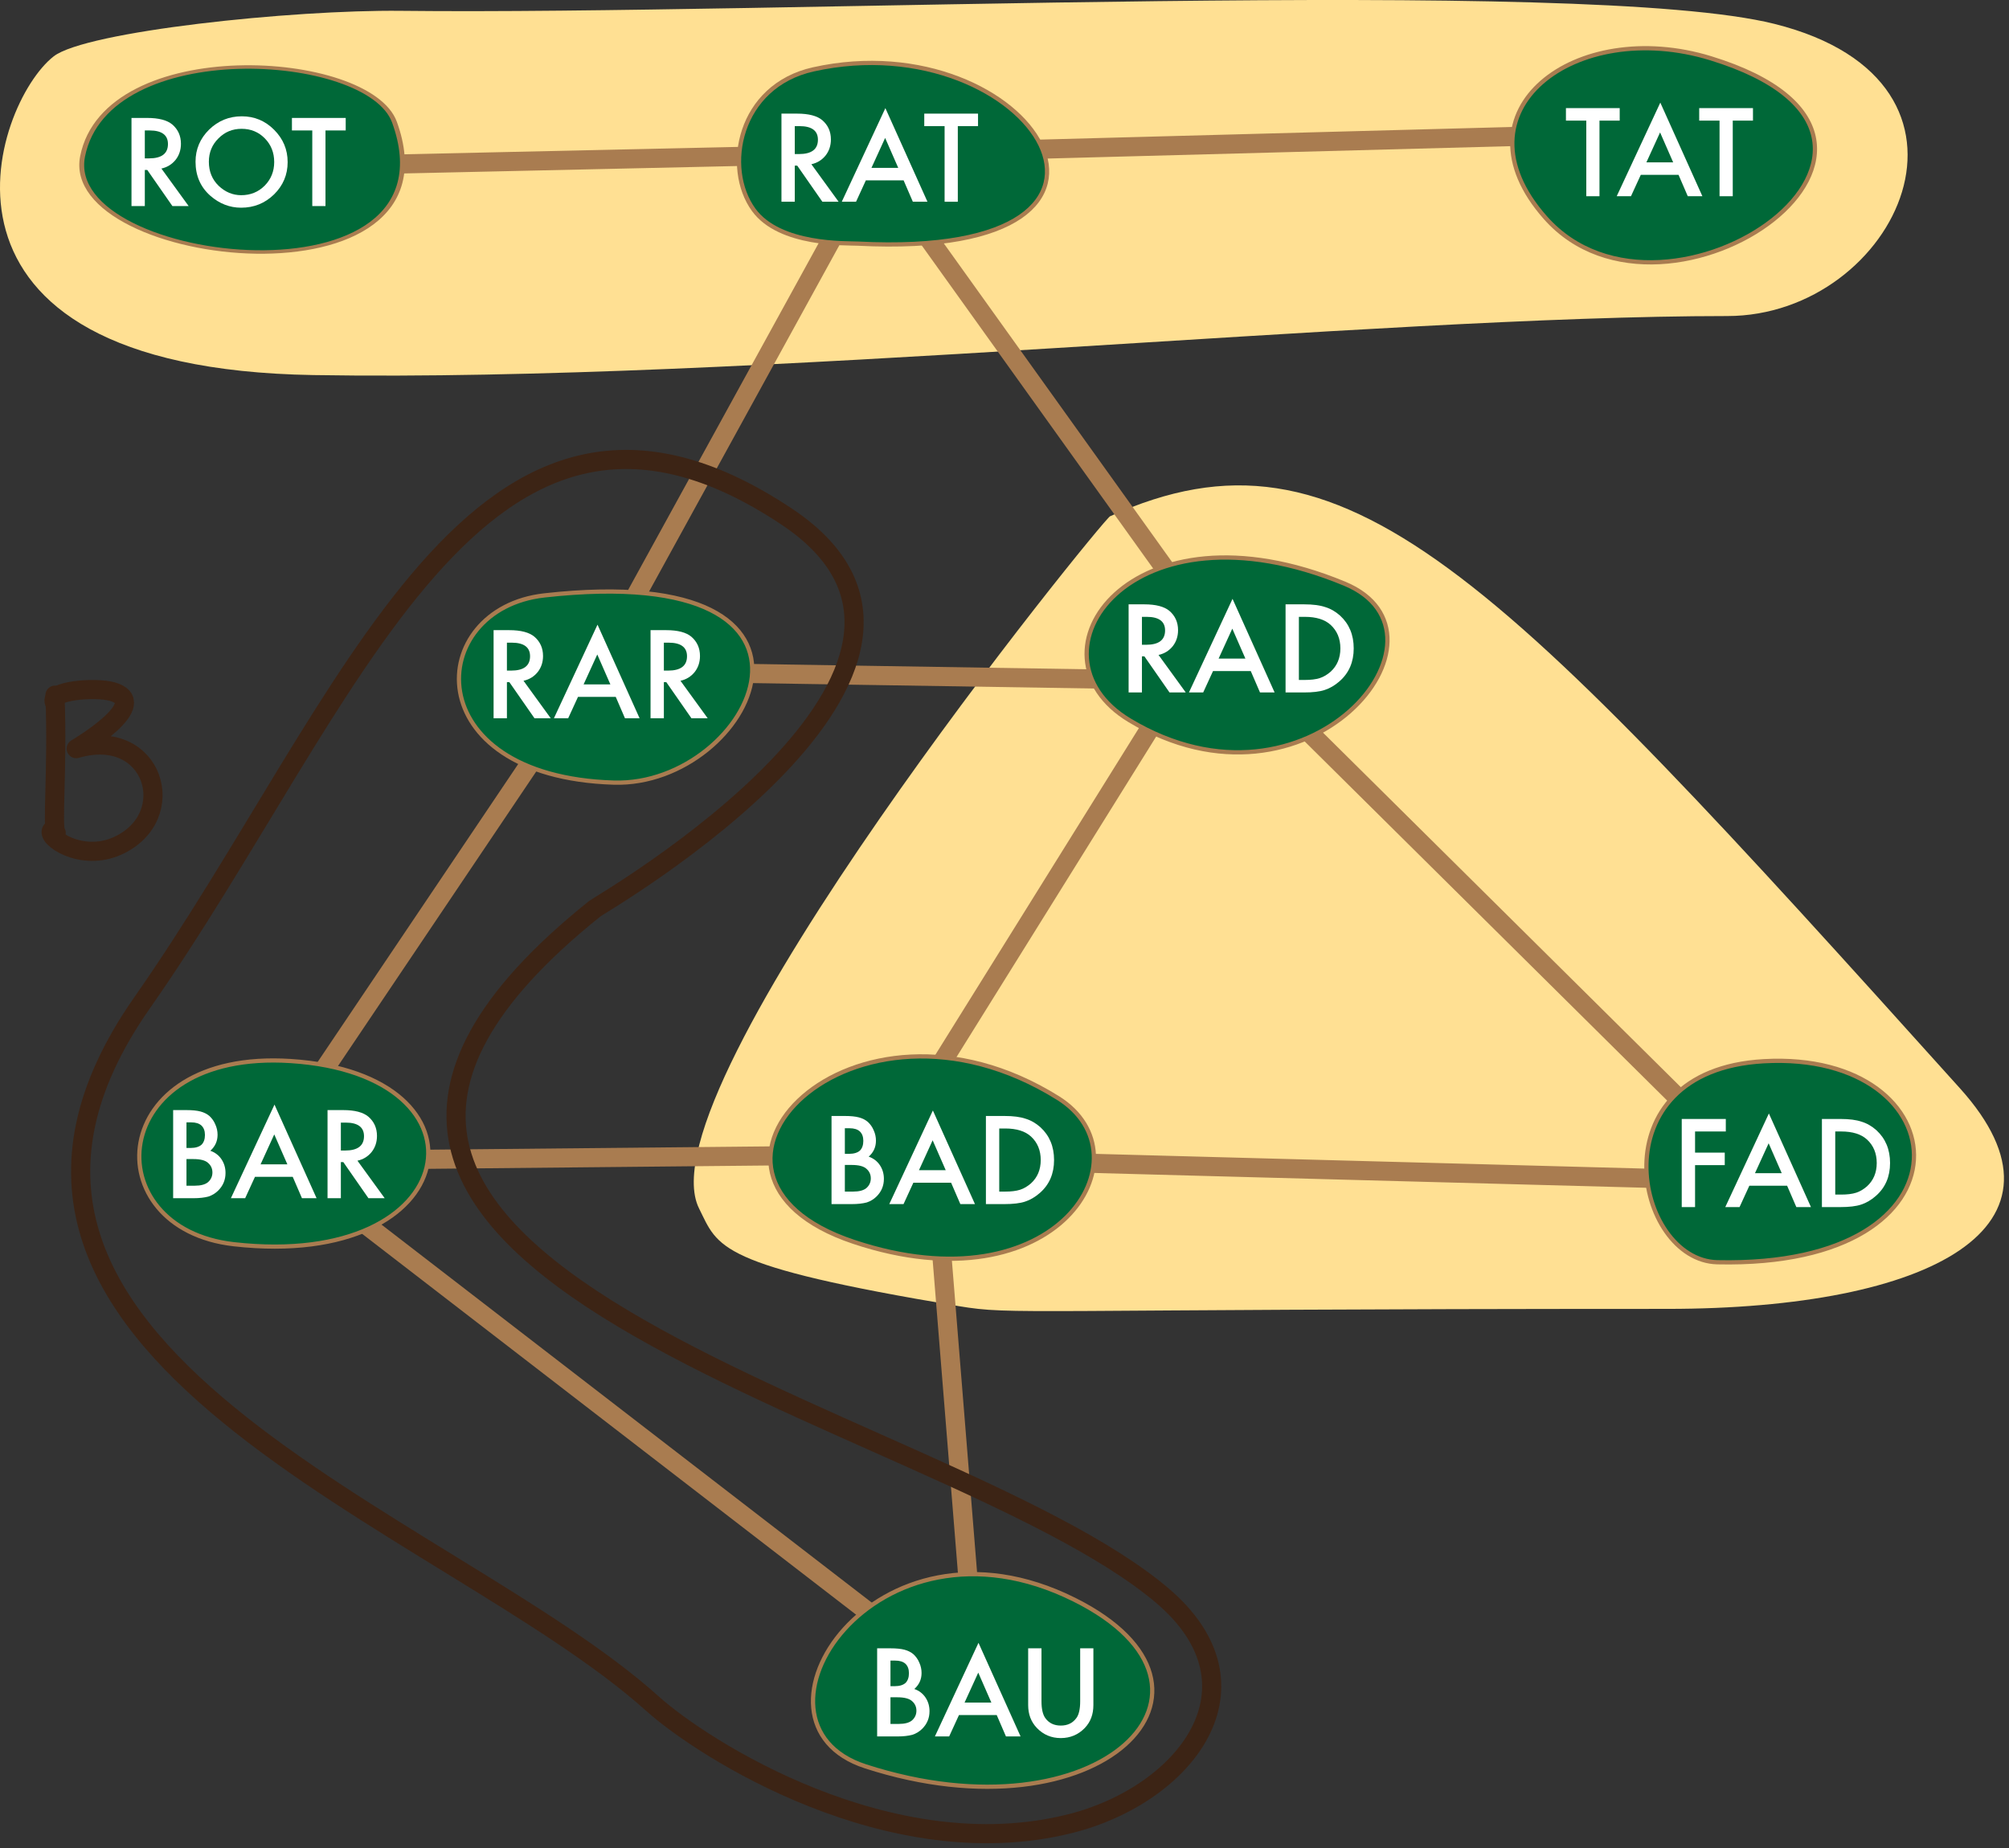
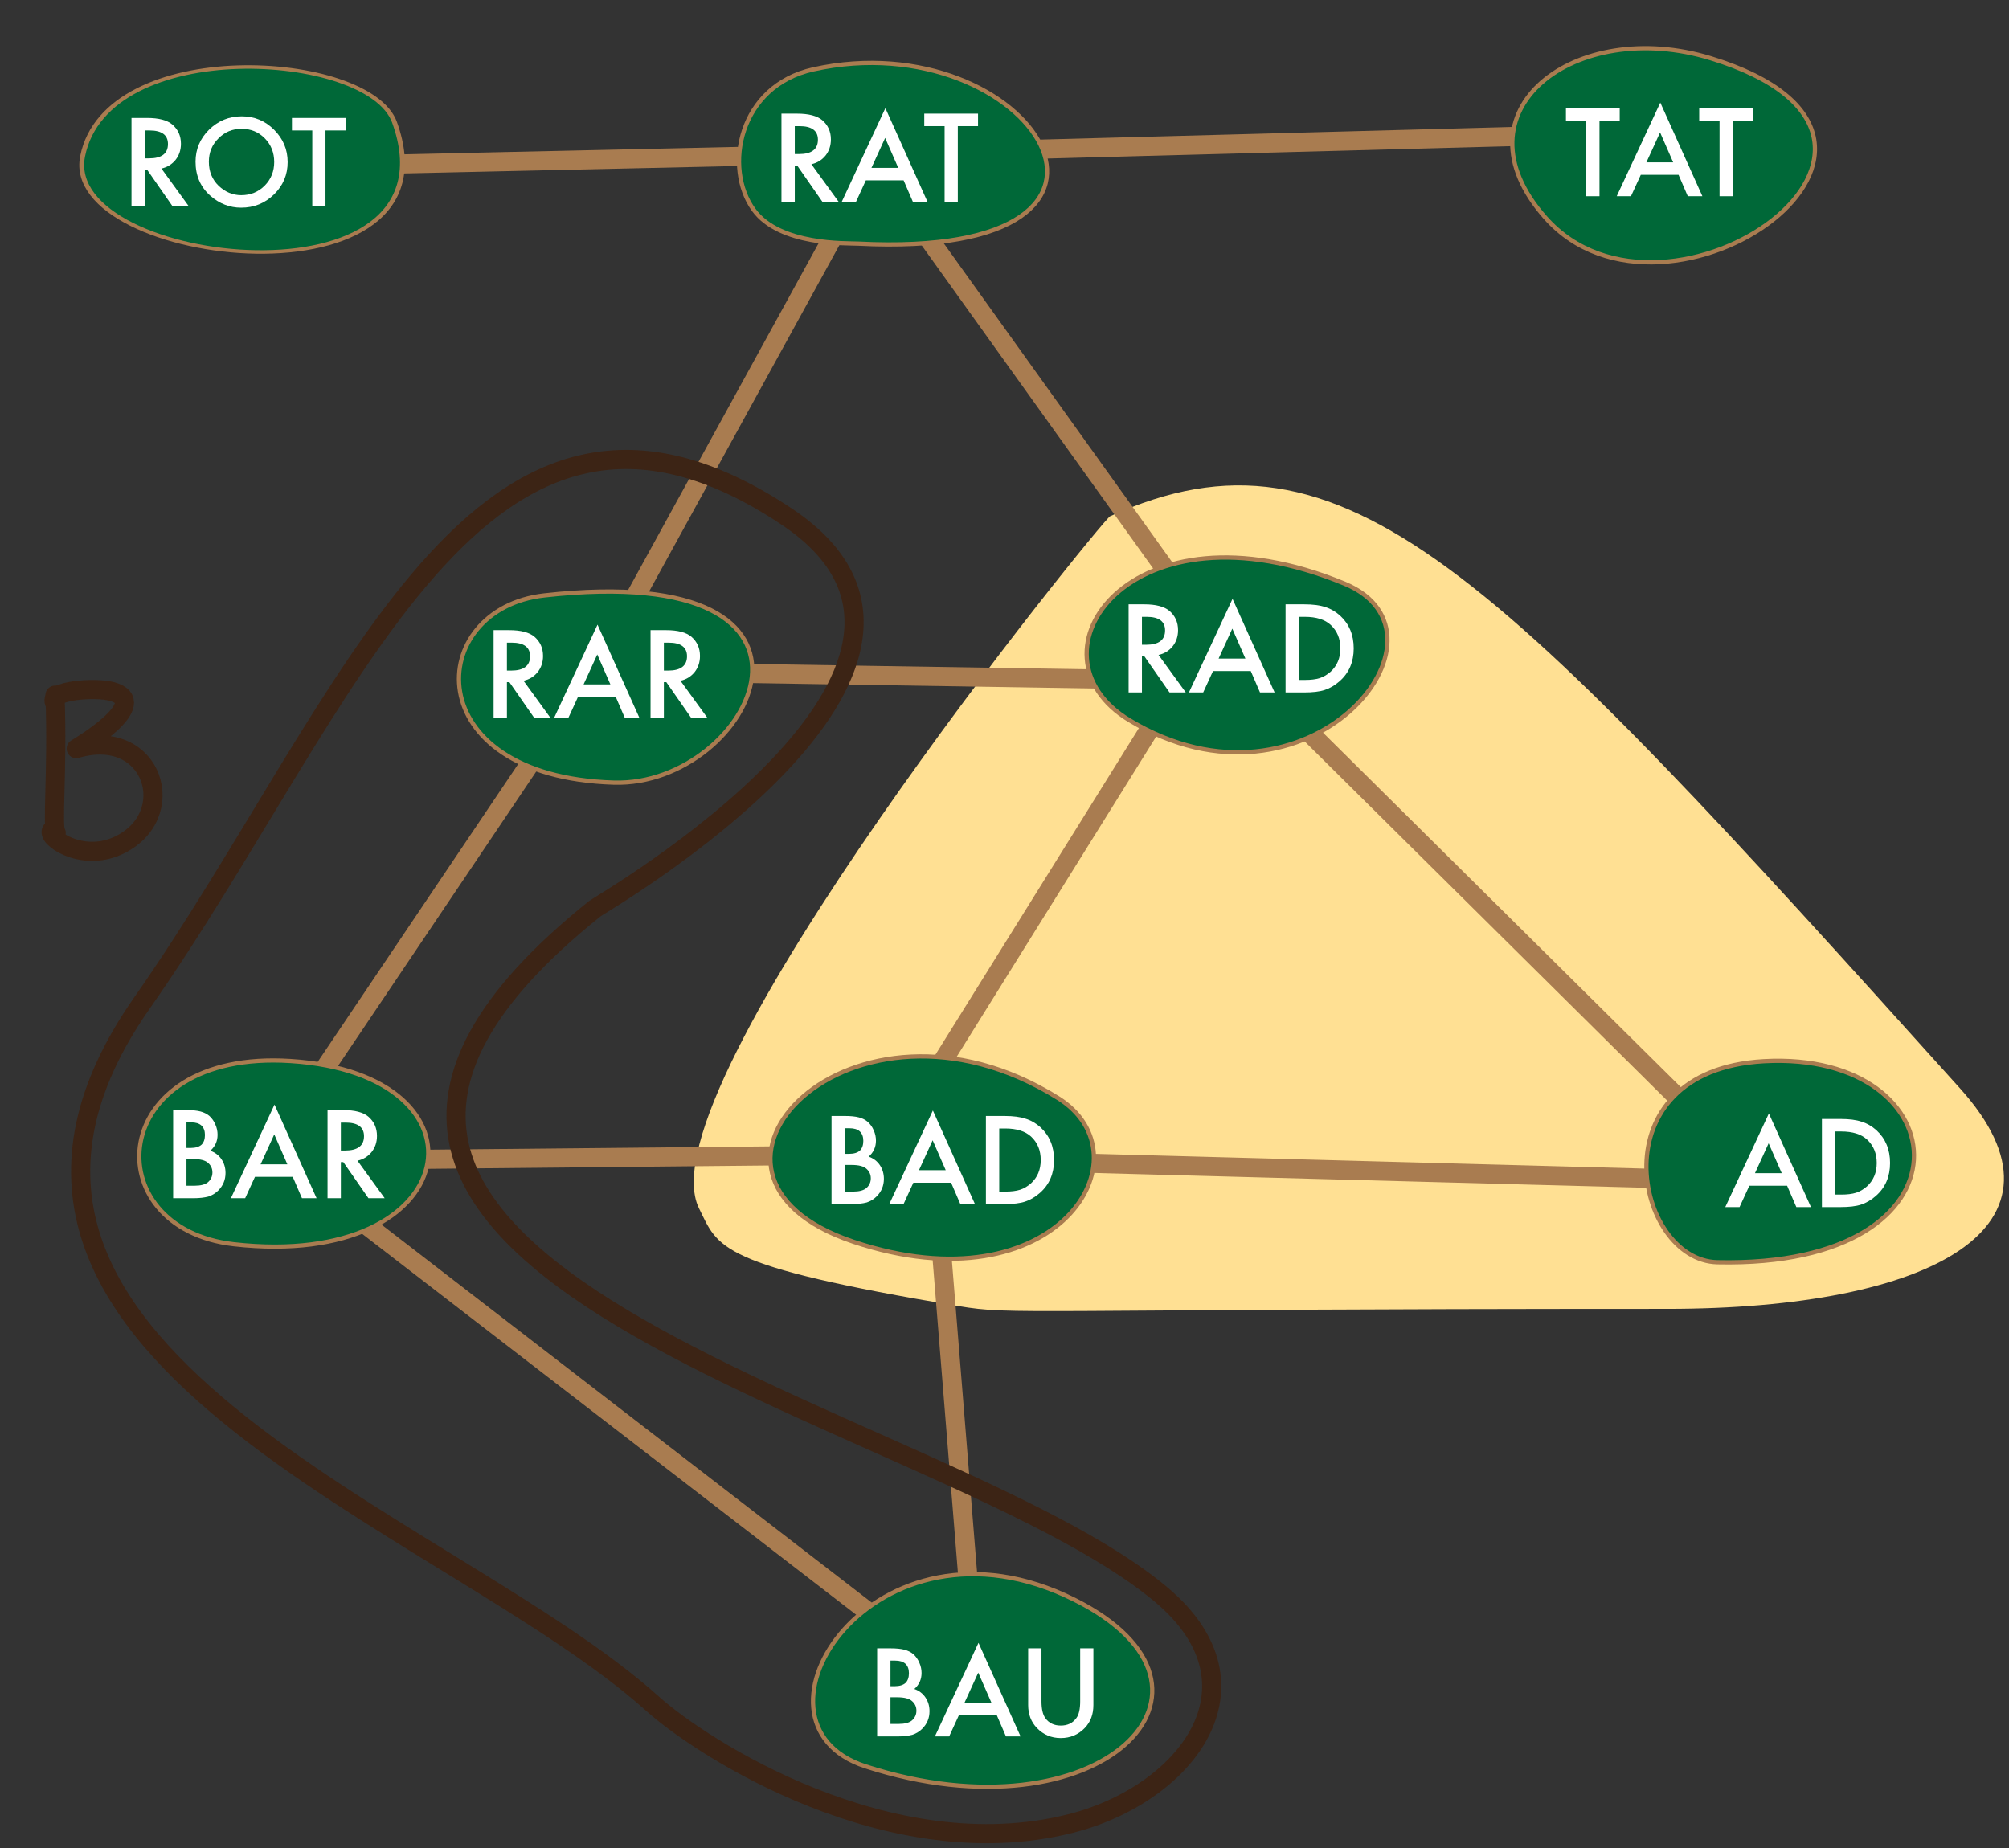
<svg xmlns="http://www.w3.org/2000/svg" width="100%" height="100%" viewBox="0 0 275 253" version="1.1" xml:space="preserve" style="fill-rule:evenodd;clip-rule:evenodd;stroke-linecap:round;stroke-linejoin:round;stroke-miterlimit:1.5;">
  <rect x="0" y="0" width="275" height="253" fill="#333333" stroke="none" />
  <g transform="matrix(1,0,0,1,-21.181,-281.32)">
    <g transform="matrix(1,0,0,1,117.73,27.33)">
      <g transform="matrix(1,0,0,1,-117.73,-27.33)">
        <path d="M249.391,460.512C285.629,460.512 306.47,449.207 289.491,430.341C225.792,359.565 205.275,337.477 173.129,352.002C172.124,352.456 108.712,430.444 116.871,446.763C119.527,452.073 119.133,454.587 152.388,460.13C160.043,461.405 160.084,460.512 249.391,460.512Z" style="fill:rgb(255,224,147);" />
      </g>
    </g>
    <g transform="matrix(1,0,0,1,117.73,27.33)">
      <g transform="matrix(1,0,0,1,-693.768,222.416)">
-         <path d="M833.649,74.842C856.86,74.842 872.085,42.837 840.113,34.844C814.143,28.351 703.729,33.632 652.135,33.057C637.179,32.89 608.961,35.871 604.568,39.288C596.36,45.672 583.463,81.994 640.122,82.923C700.274,83.909 785.193,74.842 833.649,74.842Z" style="fill:rgb(255,224,147);" />
-       </g>
+         </g>
    </g>
    <g transform="matrix(1,0,0,1,117.73,27.33)">
      <g transform="matrix(1,0,0,1,-117.73,-27.33)">
        <path d="M28.709,376.493C29.101,386.953 28.241,394.723 28.874,395.355" style="fill:none;stroke:rgb(60,36,21);stroke-width:2.62px;" />
      </g>
    </g>
    <g transform="matrix(1,0,0,1,117.73,27.33)">
      <g transform="matrix(1,0,0,1,-117.73,-27.33)">
        <path d="M28.632,377.501C27.892,375.83 34.208,375.364 36.502,375.99C42.106,377.518 32.245,383.434 31.612,383.814C42.246,380.686 46.001,393.153 37.285,397.115C32.275,399.392 27.363,395.887 28.287,394.963" style="fill:none;stroke:rgb(60,36,21);stroke-width:2.62px;" />
      </g>
    </g>
    <g transform="matrix(1,0,0,1,117.73,27.33)">
      <g transform="matrix(1,0,0,1,-532.299,122.548)">
        <path d="M479.329,154.138L561.453,152.311L652.441,149.876" style="fill:none;stroke:rgb(169,124,80);stroke-width:2.62px;" />
      </g>
    </g>
    <g transform="matrix(1,0,0,1,117.73,27.33)">
      <g transform="matrix(1,0,0,1,-532.299,122.548)">
        <path d="M558.982,158.689L602.302,219.175L676.974,293.17L563.613,290.129L569.551,363.659L474.478,290.347L556.802,289.539L597.263,224.58L516.832,223.307L475.997,283.98" style="fill:none;stroke:rgb(169,124,80);stroke-width:2.62px;" />
      </g>
    </g>
    <g transform="matrix(1,0,0,1,117.73,27.33)">
      <g transform="matrix(1,0,0,1,-532.299,122.548)">
        <path d="M552.252,159.365L521.416,215.497" style="fill:none;stroke:rgb(169,124,80);stroke-width:2.62px;" />
      </g>
    </g>
    <g transform="matrix(1,0,0,1,117.73,27.33)">
      <g transform="matrix(0.875,0,0,0.629,-472.483,177.654)">
        <path d="M491.354,147.965C487.315,132.458 446.326,129.03 442.56,155.393C439.121,179.467 502.12,189.289 491.354,147.965Z" style="fill:rgb(0,104,56);stroke:rgb(169,124,80);stroke-width:0.76px;" />
      </g>
    </g>
    <g transform="matrix(1,0,0,1,117.73,27.33)">
      <g transform="matrix(1,0,0,1,-532.299,122.548)">
        <path d="M547.081,140.94C536.851,143.214 534.764,154.455 538.923,160.172C542.492,165.077 551.621,164.714 553.202,164.795C598.208,167.085 576.817,134.329 547.081,140.94Z" style="fill:rgb(0,104,56);stroke:rgb(169,124,80);stroke-width:0.58px;" />
      </g>
    </g>
    <g transform="matrix(1,0,0,1,117.73,27.33)">
      <g transform="matrix(1,0,0,1,-532.299,122.548)">
        <path d="M647.293,161.245C663.908,180.027 706.133,150.561 669.942,139.425C651.416,133.725 634.338,146.6 647.293,161.245Z" style="fill:rgb(0,104,56);stroke:rgb(169,124,80);stroke-width:0.58px;" />
      </g>
    </g>
    <g transform="matrix(1,0,0,1,117.73,27.33)">
      <g transform="matrix(0.948,0,0,0.941,-499.485,135.983)">
        <path d="M588.116,230.189C613.94,245.878 636.763,217.648 619.169,210.317C588.28,197.447 572.339,220.605 588.116,230.189Z" style="fill:rgb(0,104,56);stroke:rgb(169,124,80);stroke-width:0.62px;" />
      </g>
    </g>
    <g transform="matrix(1,0,0,1,117.73,27.33)">
      <g transform="matrix(1,0,0,1,-532.299,122.548)">
        <path d="M510.246,212.958C493.926,214.788 492.661,237.758 519.782,238.586C538.71,239.163 554.383,208.011 510.246,212.958Z" style="fill:rgb(0,104,56);stroke:rgb(169,124,80);stroke-width:0.58px;" />
      </g>
    </g>
    <g transform="matrix(1,0,0,1,117.73,27.33)">
      <g transform="matrix(1,0,0,0.989,-532.299,125.843)">
        <path d="M467.764,301.807C499.423,305.413 503.864,278.287 475.523,276.448C450.132,274.801 448.754,299.642 467.764,301.807Z" style="fill:rgb(0,104,56);stroke:rgb(169,124,80);stroke-width:0.58px;" />
      </g>
    </g>
    <g transform="matrix(1,0,0,1,117.73,27.33)">
      <g transform="matrix(1,0,0,1,-532.299,122.548)">
        <path d="M552.604,301.453C580.361,310.722 593.302,289.725 580.575,281.771C552.297,264.097 525.191,292.299 552.604,301.453Z" style="fill:rgb(0,104,56);stroke:rgb(169,124,80);stroke-width:0.58px;" />
      </g>
    </g>
    <g transform="matrix(1,0,0,1,117.73,27.33)">
      <g transform="matrix(1,0,0,1,-532.299,122.548)">
        <path d="M670.829,304.25C707.113,305.06 704.155,275.213 677.191,276.728C654.113,278.024 659.528,303.998 670.829,304.25Z" style="fill:rgb(0,104,56);stroke:rgb(169,124,80);stroke-width:0.58px;" />
      </g>
    </g>
    <g transform="matrix(1,0,0,1,117.73,27.33)">
      <g transform="matrix(1,0,0,1,-532.299,122.548)">
        <path d="M554.23,373.265C586.307,383.643 607.245,362.637 582.801,350.445C555.345,336.752 535.858,367.322 554.23,373.265Z" style="fill:rgb(0,104,56);stroke:rgb(169,124,80);stroke-width:0.58px;" />
      </g>
    </g>
    <g transform="matrix(1,0,0,1,117.73,27.33)">
      <g transform="matrix(1,0,0,1,15.834,418.837)">
        <g transform="matrix(16,0,0,16,0,-1.77636e-15)">
          <path d="M0.09,-0L0.09,-0.754L0.204,-0.754C0.254,-0.754 0.294,-0.75 0.324,-0.742C0.354,-0.734 0.38,-0.721 0.401,-0.703C0.422,-0.683 0.439,-0.66 0.451,-0.631C0.464,-0.602 0.47,-0.573 0.47,-0.543C0.47,-0.489 0.45,-0.443 0.408,-0.406C0.448,-0.392 0.48,-0.368 0.503,-0.334C0.526,-0.3 0.538,-0.261 0.538,-0.216C0.538,-0.157 0.517,-0.107 0.476,-0.066C0.451,-0.041 0.422,-0.024 0.391,-0.014C0.357,-0.005 0.314,-0 0.263,-0L0.09,-0ZM0.204,-0.43L0.24,-0.43C0.282,-0.43 0.313,-0.44 0.333,-0.458C0.352,-0.477 0.362,-0.505 0.362,-0.541C0.362,-0.576 0.352,-0.603 0.332,-0.622C0.312,-0.64 0.283,-0.649 0.244,-0.649L0.204,-0.649L0.204,-0.43ZM0.204,-0.107L0.274,-0.107C0.326,-0.107 0.364,-0.117 0.388,-0.137C0.413,-0.159 0.426,-0.187 0.426,-0.22C0.426,-0.253 0.414,-0.28 0.389,-0.302C0.365,-0.324 0.323,-0.335 0.262,-0.335L0.204,-0.335L0.204,-0.107Z" style="fill:white;fill-rule:nonzero;" />
        </g>
        <g transform="matrix(16,0,0,16,9.281,-1.77636e-15)">
          <path d="M0.533,-0.183L0.21,-0.183L0.126,-0L0.004,-0L0.377,-0.801L0.737,-0L0.612,-0L0.533,-0.183ZM0.487,-0.29L0.375,-0.546L0.258,-0.29L0.487,-0.29Z" style="fill:white;fill-rule:nonzero;" />
        </g>
        <g transform="matrix(16,0,0,16,21.133,-1.77636e-15)">
          <path d="M0.09,-0L0.09,-0.754L0.249,-0.754C0.324,-0.754 0.384,-0.746 0.428,-0.731C0.475,-0.717 0.518,-0.692 0.557,-0.657C0.634,-0.586 0.673,-0.493 0.673,-0.377C0.673,-0.261 0.633,-0.167 0.552,-0.096C0.511,-0.06 0.468,-0.035 0.424,-0.021C0.382,-0.007 0.323,-0 0.247,-0L0.09,-0ZM0.204,-0.107L0.255,-0.107C0.306,-0.107 0.349,-0.112 0.383,-0.123C0.417,-0.134 0.447,-0.153 0.475,-0.177C0.531,-0.228 0.559,-0.295 0.559,-0.377C0.559,-0.46 0.531,-0.527 0.476,-0.578C0.426,-0.624 0.352,-0.647 0.255,-0.647L0.204,-0.647L0.204,-0.107Z" style="fill:white;fill-rule:nonzero;" />
        </g>
      </g>
    </g>
    <g transform="matrix(1,0,0,1,117.73,27.33)">
      <g transform="matrix(1,0,0,1,-74.288,418.031)">
        <g transform="matrix(16,0,0,16,0,-1.77636e-15)">
          <path d="M0.09,-0L0.09,-0.754L0.204,-0.754C0.254,-0.754 0.294,-0.75 0.324,-0.742C0.354,-0.734 0.38,-0.721 0.401,-0.703C0.422,-0.683 0.439,-0.66 0.451,-0.631C0.464,-0.602 0.47,-0.573 0.47,-0.543C0.47,-0.489 0.45,-0.443 0.408,-0.406C0.448,-0.392 0.48,-0.368 0.503,-0.334C0.526,-0.3 0.538,-0.261 0.538,-0.216C0.538,-0.157 0.517,-0.107 0.476,-0.066C0.451,-0.041 0.422,-0.024 0.391,-0.014C0.357,-0.005 0.314,-0 0.263,-0L0.09,-0ZM0.204,-0.43L0.24,-0.43C0.282,-0.43 0.313,-0.44 0.333,-0.458C0.352,-0.477 0.362,-0.505 0.362,-0.541C0.362,-0.576 0.352,-0.603 0.332,-0.622C0.312,-0.64 0.283,-0.649 0.244,-0.649L0.204,-0.649L0.204,-0.43ZM0.204,-0.107L0.274,-0.107C0.326,-0.107 0.364,-0.117 0.388,-0.137C0.413,-0.159 0.426,-0.187 0.426,-0.22C0.426,-0.253 0.414,-0.28 0.389,-0.302C0.365,-0.324 0.323,-0.335 0.262,-0.335L0.204,-0.335L0.204,-0.107Z" style="fill:white;fill-rule:nonzero;" />
        </g>
        <g transform="matrix(16,0,0,16,9.281,-1.77636e-15)">
          <path d="M0.533,-0.183L0.21,-0.183L0.126,-0L0.004,-0L0.377,-0.801L0.737,-0L0.612,-0L0.533,-0.183ZM0.487,-0.29L0.375,-0.546L0.258,-0.29L0.487,-0.29Z" style="fill:white;fill-rule:nonzero;" />
        </g>
        <g transform="matrix(16,0,0,16,21.133,-1.77636e-15)">
          <path d="M0.346,-0.321L0.579,-0L0.44,-0L0.225,-0.309L0.204,-0.309L0.204,-0L0.09,-0L0.09,-0.754L0.224,-0.754C0.323,-0.754 0.395,-0.735 0.439,-0.698C0.488,-0.656 0.513,-0.601 0.513,-0.533C0.513,-0.479 0.497,-0.433 0.467,-0.395C0.436,-0.357 0.396,-0.332 0.346,-0.321ZM0.204,-0.408L0.24,-0.408C0.348,-0.408 0.402,-0.449 0.402,-0.531C0.402,-0.608 0.349,-0.647 0.245,-0.647L0.204,-0.647L0.204,-0.408Z" style="fill:white;fill-rule:nonzero;" />
        </g>
      </g>
    </g>
    <g transform="matrix(1,0,0,1,117.73,27.33)">
      <g transform="matrix(1,0,0,1,56.5,348.791)">
        <g transform="matrix(16,0,0,16,0,-1.77636e-15)">
          <path d="M0.346,-0.321L0.579,-0L0.44,-0L0.225,-0.309L0.204,-0.309L0.204,-0L0.09,-0L0.09,-0.754L0.224,-0.754C0.323,-0.754 0.395,-0.735 0.439,-0.698C0.488,-0.656 0.513,-0.601 0.513,-0.533C0.513,-0.479 0.497,-0.433 0.467,-0.395C0.436,-0.357 0.396,-0.332 0.346,-0.321ZM0.204,-0.408L0.24,-0.408C0.348,-0.408 0.402,-0.449 0.402,-0.531C0.402,-0.608 0.349,-0.647 0.245,-0.647L0.204,-0.647L0.204,-0.408Z" style="fill:white;fill-rule:nonzero;" />
        </g>
        <g transform="matrix(16,0,0,16,9.633,-1.77636e-15)">
          <path d="M0.533,-0.183L0.21,-0.183L0.126,-0L0.004,-0L0.377,-0.801L0.737,-0L0.612,-0L0.533,-0.183ZM0.487,-0.29L0.375,-0.546L0.258,-0.29L0.487,-0.29Z" style="fill:white;fill-rule:nonzero;" />
        </g>
        <g transform="matrix(16,0,0,16,21.484,-1.77636e-15)">
          <path d="M0.09,-0L0.09,-0.754L0.249,-0.754C0.324,-0.754 0.384,-0.746 0.428,-0.731C0.475,-0.717 0.518,-0.692 0.557,-0.657C0.634,-0.586 0.673,-0.493 0.673,-0.377C0.673,-0.261 0.633,-0.167 0.552,-0.096C0.511,-0.06 0.468,-0.035 0.424,-0.021C0.382,-0.007 0.323,-0 0.247,-0L0.09,-0ZM0.204,-0.107L0.255,-0.107C0.306,-0.107 0.349,-0.112 0.383,-0.123C0.417,-0.134 0.447,-0.153 0.475,-0.177C0.531,-0.228 0.559,-0.295 0.559,-0.377C0.559,-0.46 0.531,-0.527 0.476,-0.578C0.426,-0.624 0.352,-0.647 0.255,-0.647L0.204,-0.647L0.204,-0.107Z" style="fill:white;fill-rule:nonzero;" />
        </g>
      </g>
    </g>
    <g transform="matrix(1,0,0,1,117.73,27.33)">
      <g transform="matrix(1,0,0,1,8.98,281.61)">
        <g transform="matrix(16,0,0,16,0,-1.77636e-15)">
          <path d="M0.346,-0.321L0.579,-0L0.44,-0L0.225,-0.309L0.204,-0.309L0.204,-0L0.09,-0L0.09,-0.754L0.224,-0.754C0.323,-0.754 0.395,-0.735 0.439,-0.698C0.488,-0.656 0.513,-0.601 0.513,-0.533C0.513,-0.479 0.497,-0.433 0.467,-0.395C0.436,-0.357 0.396,-0.332 0.346,-0.321ZM0.204,-0.408L0.24,-0.408C0.348,-0.408 0.402,-0.449 0.402,-0.531C0.402,-0.608 0.349,-0.647 0.245,-0.647L0.204,-0.647L0.204,-0.408Z" style="fill:white;fill-rule:nonzero;" />
        </g>
        <g transform="matrix(16,0,0,16,9.633,-1.77636e-15)">
          <path d="M0.533,-0.183L0.21,-0.183L0.126,-0L0.004,-0L0.377,-0.801L0.737,-0L0.612,-0L0.533,-0.183ZM0.487,-0.29L0.375,-0.546L0.258,-0.29L0.487,-0.29Z" style="fill:white;fill-rule:nonzero;" />
        </g>
        <g transform="matrix(16,0,0,16,20.812,-1.77636e-15)">
          <path d="M0.298,-0.647L0.298,-0L0.185,-0L0.185,-0.647L0.011,-0.647L0.011,-0.754L0.471,-0.754L0.471,-0.647L0.298,-0.647Z" style="fill:white;fill-rule:nonzero;" />
        </g>
      </g>
    </g>
    <g transform="matrix(1,0,0,1,117.73,27.33)">
      <g transform="matrix(1,0,0,1,-79.99,282.201)">
        <g transform="matrix(16,0,0,16,0,-1.77636e-15)">
          <path d="M0.346,-0.321L0.579,-0L0.44,-0L0.225,-0.309L0.204,-0.309L0.204,-0L0.09,-0L0.09,-0.754L0.224,-0.754C0.323,-0.754 0.395,-0.735 0.439,-0.698C0.488,-0.656 0.513,-0.601 0.513,-0.533C0.513,-0.479 0.497,-0.433 0.467,-0.395C0.436,-0.357 0.396,-0.332 0.346,-0.321ZM0.204,-0.408L0.24,-0.408C0.348,-0.408 0.402,-0.449 0.402,-0.531C0.402,-0.608 0.349,-0.647 0.245,-0.647L0.204,-0.647L0.204,-0.408Z" style="fill:white;fill-rule:nonzero;" />
        </g>
        <g transform="matrix(16,0,0,16,9.359,-1.77636e-15)">
          <path d="M0.053,-0.38C0.053,-0.486 0.092,-0.578 0.169,-0.654C0.247,-0.73 0.34,-0.768 0.449,-0.768C0.556,-0.768 0.648,-0.73 0.725,-0.653C0.802,-0.576 0.841,-0.484 0.841,-0.376C0.841,-0.268 0.802,-0.176 0.725,-0.1C0.647,-0.024 0.553,0.014 0.443,0.014C0.346,0.014 0.258,-0.02 0.181,-0.087C0.095,-0.162 0.053,-0.26 0.053,-0.38ZM0.167,-0.379C0.167,-0.296 0.195,-0.227 0.251,-0.173C0.307,-0.12 0.371,-0.093 0.444,-0.093C0.523,-0.093 0.59,-0.12 0.645,-0.175C0.699,-0.23 0.726,-0.298 0.726,-0.377C0.726,-0.457 0.699,-0.525 0.646,-0.579C0.592,-0.634 0.526,-0.661 0.447,-0.661C0.369,-0.661 0.303,-0.634 0.249,-0.579C0.194,-0.525 0.167,-0.458 0.167,-0.379Z" style="fill:white;fill-rule:nonzero;" />
        </g>
        <g transform="matrix(16,0,0,16,23.227,-1.77636e-15)">
          <path d="M0.298,-0.647L0.298,-0L0.185,-0L0.185,-0.647L0.011,-0.647L0.011,-0.754L0.471,-0.754L0.471,-0.647L0.298,-0.647Z" style="fill:white;fill-rule:nonzero;" />
        </g>
      </g>
    </g>
    <g transform="matrix(1,0,0,1,117.73,27.33)">
      <g transform="matrix(1,0,0,1,117.627,280.855)">
        <g transform="matrix(16,0,0,16,0,-1.77636e-15)">
          <path d="M0.298,-0.647L0.298,-0L0.185,-0L0.185,-0.647L0.011,-0.647L0.011,-0.754L0.471,-0.754L0.471,-0.647L0.298,-0.647Z" style="fill:white;fill-rule:nonzero;" />
        </g>
        <g transform="matrix(16,0,0,16,7.062,-1.77636e-15)">
          <path d="M0.533,-0.183L0.21,-0.183L0.126,-0L0.004,-0L0.377,-0.801L0.737,-0L0.612,-0L0.533,-0.183ZM0.487,-0.29L0.375,-0.546L0.258,-0.29L0.487,-0.29Z" style="fill:white;fill-rule:nonzero;" />
        </g>
        <g transform="matrix(16,0,0,16,18.242,-1.77636e-15)">
          <path d="M0.298,-0.647L0.298,-0L0.185,-0L0.185,-0.647L0.011,-0.647L0.011,-0.754L0.471,-0.754L0.471,-0.647L0.298,-0.647Z" style="fill:white;fill-rule:nonzero;" />
        </g>
      </g>
    </g>
    <g transform="matrix(1,0,0,1,117.73,27.33)">
      <g transform="matrix(1,0,0,1,-30.424,352.326)">
        <g transform="matrix(16,0,0,16,0,-1.77636e-15)">
          <path d="M0.346,-0.321L0.579,-0L0.44,-0L0.225,-0.309L0.204,-0.309L0.204,-0L0.09,-0L0.09,-0.754L0.224,-0.754C0.323,-0.754 0.395,-0.735 0.439,-0.698C0.488,-0.656 0.513,-0.601 0.513,-0.533C0.513,-0.479 0.497,-0.433 0.467,-0.395C0.436,-0.357 0.396,-0.332 0.346,-0.321ZM0.204,-0.408L0.24,-0.408C0.348,-0.408 0.402,-0.449 0.402,-0.531C0.402,-0.608 0.349,-0.647 0.245,-0.647L0.204,-0.647L0.204,-0.408Z" style="fill:white;fill-rule:nonzero;" />
        </g>
        <g transform="matrix(16,0,0,16,9.633,-1.77636e-15)">
          <path d="M0.533,-0.183L0.21,-0.183L0.126,-0L0.004,-0L0.377,-0.801L0.737,-0L0.612,-0L0.533,-0.183ZM0.487,-0.29L0.375,-0.546L0.258,-0.29L0.487,-0.29Z" style="fill:white;fill-rule:nonzero;" />
        </g>
        <g transform="matrix(16,0,0,16,21.484,-1.77636e-15)">
          <path d="M0.346,-0.321L0.579,-0L0.44,-0L0.225,-0.309L0.204,-0.309L0.204,-0L0.09,-0L0.09,-0.754L0.224,-0.754C0.323,-0.754 0.395,-0.735 0.439,-0.698C0.488,-0.656 0.513,-0.601 0.513,-0.533C0.513,-0.479 0.497,-0.433 0.467,-0.395C0.436,-0.357 0.396,-0.332 0.346,-0.321ZM0.204,-0.408L0.24,-0.408C0.348,-0.408 0.402,-0.449 0.402,-0.531C0.402,-0.608 0.349,-0.647 0.245,-0.647L0.204,-0.647L0.204,-0.408Z" style="fill:white;fill-rule:nonzero;" />
        </g>
      </g>
    </g>
    <g transform="matrix(1,0,0,1,117.73,27.33)">
      <g transform="matrix(1,0,0,1,22.078,491.717)">
        <g transform="matrix(16,0,0,16,0,-1.77636e-15)">
          <path d="M0.09,-0L0.09,-0.754L0.204,-0.754C0.254,-0.754 0.294,-0.75 0.324,-0.742C0.354,-0.734 0.38,-0.721 0.401,-0.703C0.422,-0.683 0.439,-0.66 0.451,-0.631C0.464,-0.602 0.47,-0.573 0.47,-0.543C0.47,-0.489 0.45,-0.443 0.408,-0.406C0.448,-0.392 0.48,-0.368 0.503,-0.334C0.526,-0.3 0.538,-0.261 0.538,-0.216C0.538,-0.157 0.517,-0.107 0.476,-0.066C0.451,-0.041 0.422,-0.024 0.391,-0.014C0.357,-0.005 0.314,-0 0.263,-0L0.09,-0ZM0.204,-0.43L0.24,-0.43C0.282,-0.43 0.313,-0.44 0.333,-0.458C0.352,-0.477 0.362,-0.505 0.362,-0.541C0.362,-0.576 0.352,-0.603 0.332,-0.622C0.312,-0.64 0.283,-0.649 0.244,-0.649L0.204,-0.649L0.204,-0.43ZM0.204,-0.107L0.274,-0.107C0.326,-0.107 0.364,-0.117 0.388,-0.137C0.413,-0.159 0.426,-0.187 0.426,-0.22C0.426,-0.253 0.414,-0.28 0.389,-0.302C0.365,-0.324 0.323,-0.335 0.262,-0.335L0.204,-0.335L0.204,-0.107Z" style="fill:white;fill-rule:nonzero;" />
        </g>
        <g transform="matrix(16,0,0,16,9.281,-1.77636e-15)">
          <path d="M0.533,-0.183L0.21,-0.183L0.126,-0L0.004,-0L0.377,-0.801L0.737,-0L0.612,-0L0.533,-0.183ZM0.487,-0.29L0.375,-0.546L0.258,-0.29L0.487,-0.29Z" style="fill:white;fill-rule:nonzero;" />
        </g>
        <g transform="matrix(16,0,0,16,20.672,-1.77636e-15)">
          <path d="M0.204,-0.754L0.204,-0.3C0.204,-0.235 0.215,-0.188 0.236,-0.158C0.267,-0.114 0.312,-0.093 0.369,-0.093C0.427,-0.093 0.471,-0.114 0.503,-0.158C0.524,-0.187 0.535,-0.234 0.535,-0.3L0.535,-0.754L0.648,-0.754L0.648,-0.269C0.648,-0.189 0.624,-0.124 0.574,-0.072C0.519,-0.015 0.45,0.014 0.369,0.014C0.288,0.014 0.22,-0.015 0.165,-0.072C0.115,-0.124 0.09,-0.189 0.09,-0.269L0.09,-0.754L0.204,-0.754Z" style="fill:white;fill-rule:nonzero;" />
        </g>
      </g>
    </g>
    <g transform="matrix(1,0,0,1,117.73,27.33)">
      <g transform="matrix(1,0,0,1,132.214,419.246)">
        <g transform="matrix(16,0,0,16,0,-1.77636e-15)">
-           <path d="M0.467,-0.647L0.204,-0.647L0.204,-0.466L0.458,-0.466L0.458,-0.359L0.204,-0.359L0.204,-0L0.09,-0L0.09,-0.754L0.467,-0.754L0.467,-0.647Z" style="fill:white;fill-rule:nonzero;" />
-         </g>
+           </g>
        <g transform="matrix(16,0,0,16,7.336,-1.77636e-15)">
          <path d="M0.533,-0.183L0.21,-0.183L0.126,-0L0.004,-0L0.377,-0.801L0.737,-0L0.612,-0L0.533,-0.183ZM0.487,-0.29L0.375,-0.546L0.258,-0.29L0.487,-0.29Z" style="fill:white;fill-rule:nonzero;" />
        </g>
        <g transform="matrix(16,0,0,16,19.188,-1.77636e-15)">
          <path d="M0.09,-0L0.09,-0.754L0.249,-0.754C0.324,-0.754 0.384,-0.746 0.428,-0.731C0.475,-0.717 0.518,-0.692 0.557,-0.657C0.634,-0.586 0.673,-0.493 0.673,-0.377C0.673,-0.261 0.633,-0.167 0.552,-0.096C0.511,-0.06 0.468,-0.035 0.424,-0.021C0.382,-0.007 0.323,-0 0.247,-0L0.09,-0ZM0.204,-0.107L0.255,-0.107C0.306,-0.107 0.349,-0.112 0.383,-0.123C0.417,-0.134 0.447,-0.153 0.475,-0.177C0.531,-0.228 0.559,-0.295 0.559,-0.377C0.559,-0.46 0.531,-0.527 0.476,-0.578C0.426,-0.624 0.352,-0.647 0.255,-0.647L0.204,-0.647L0.204,-0.107Z" style="fill:white;fill-rule:nonzero;" />
        </g>
      </g>
    </g>
    <g transform="matrix(1,0,0,1,117.73,27.33)">
      <g transform="matrix(1,0,0,1,-117.73,-27.33)">
        <path d="M102.631,405.699C103.356,405.118 159.703,372.604 128.88,352.055C86.638,323.893 69.304,377.647 40.639,418.597C7.168,466.413 82.435,489.307 110.491,514.557C117.324,520.707 142.944,537.168 167.624,530.998C183.383,527.058 195.07,512.214 180.16,499.658C149.572,473.9 39.971,455.827 102.631,405.699Z" style="fill:none;stroke:rgb(60,36,21);stroke-width:2.62px;" />
      </g>
    </g>
  </g>
</svg>